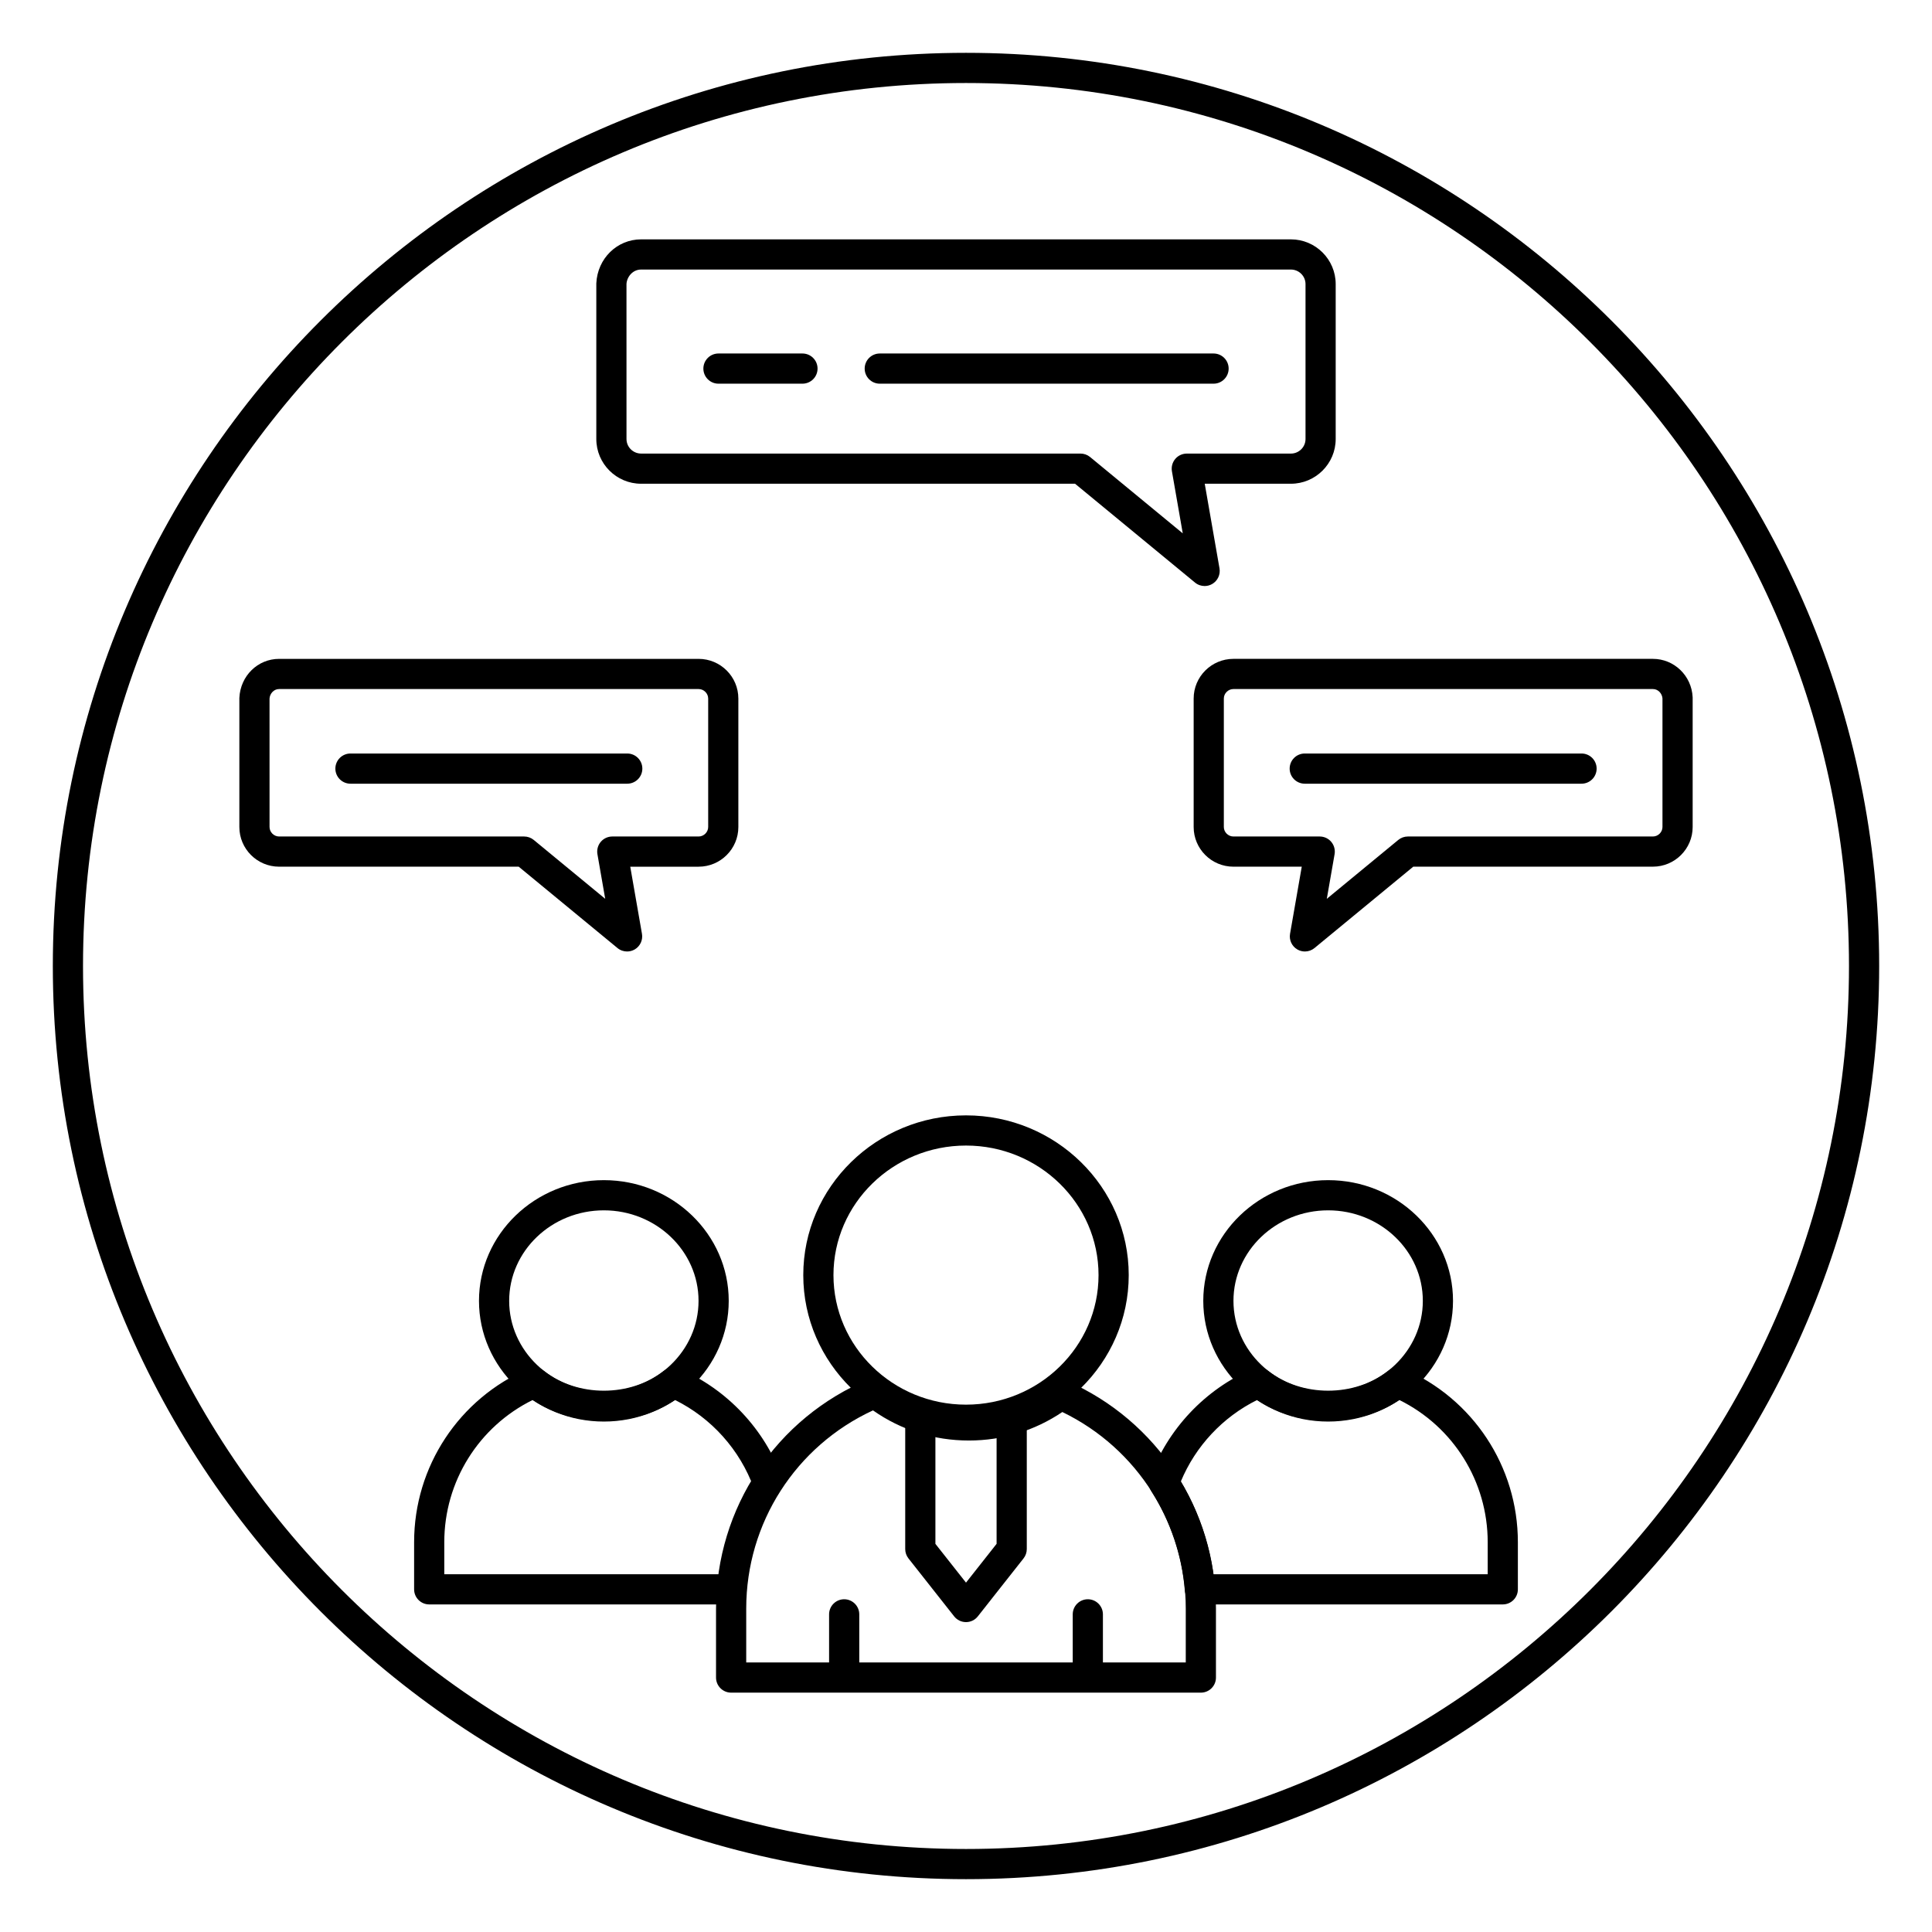
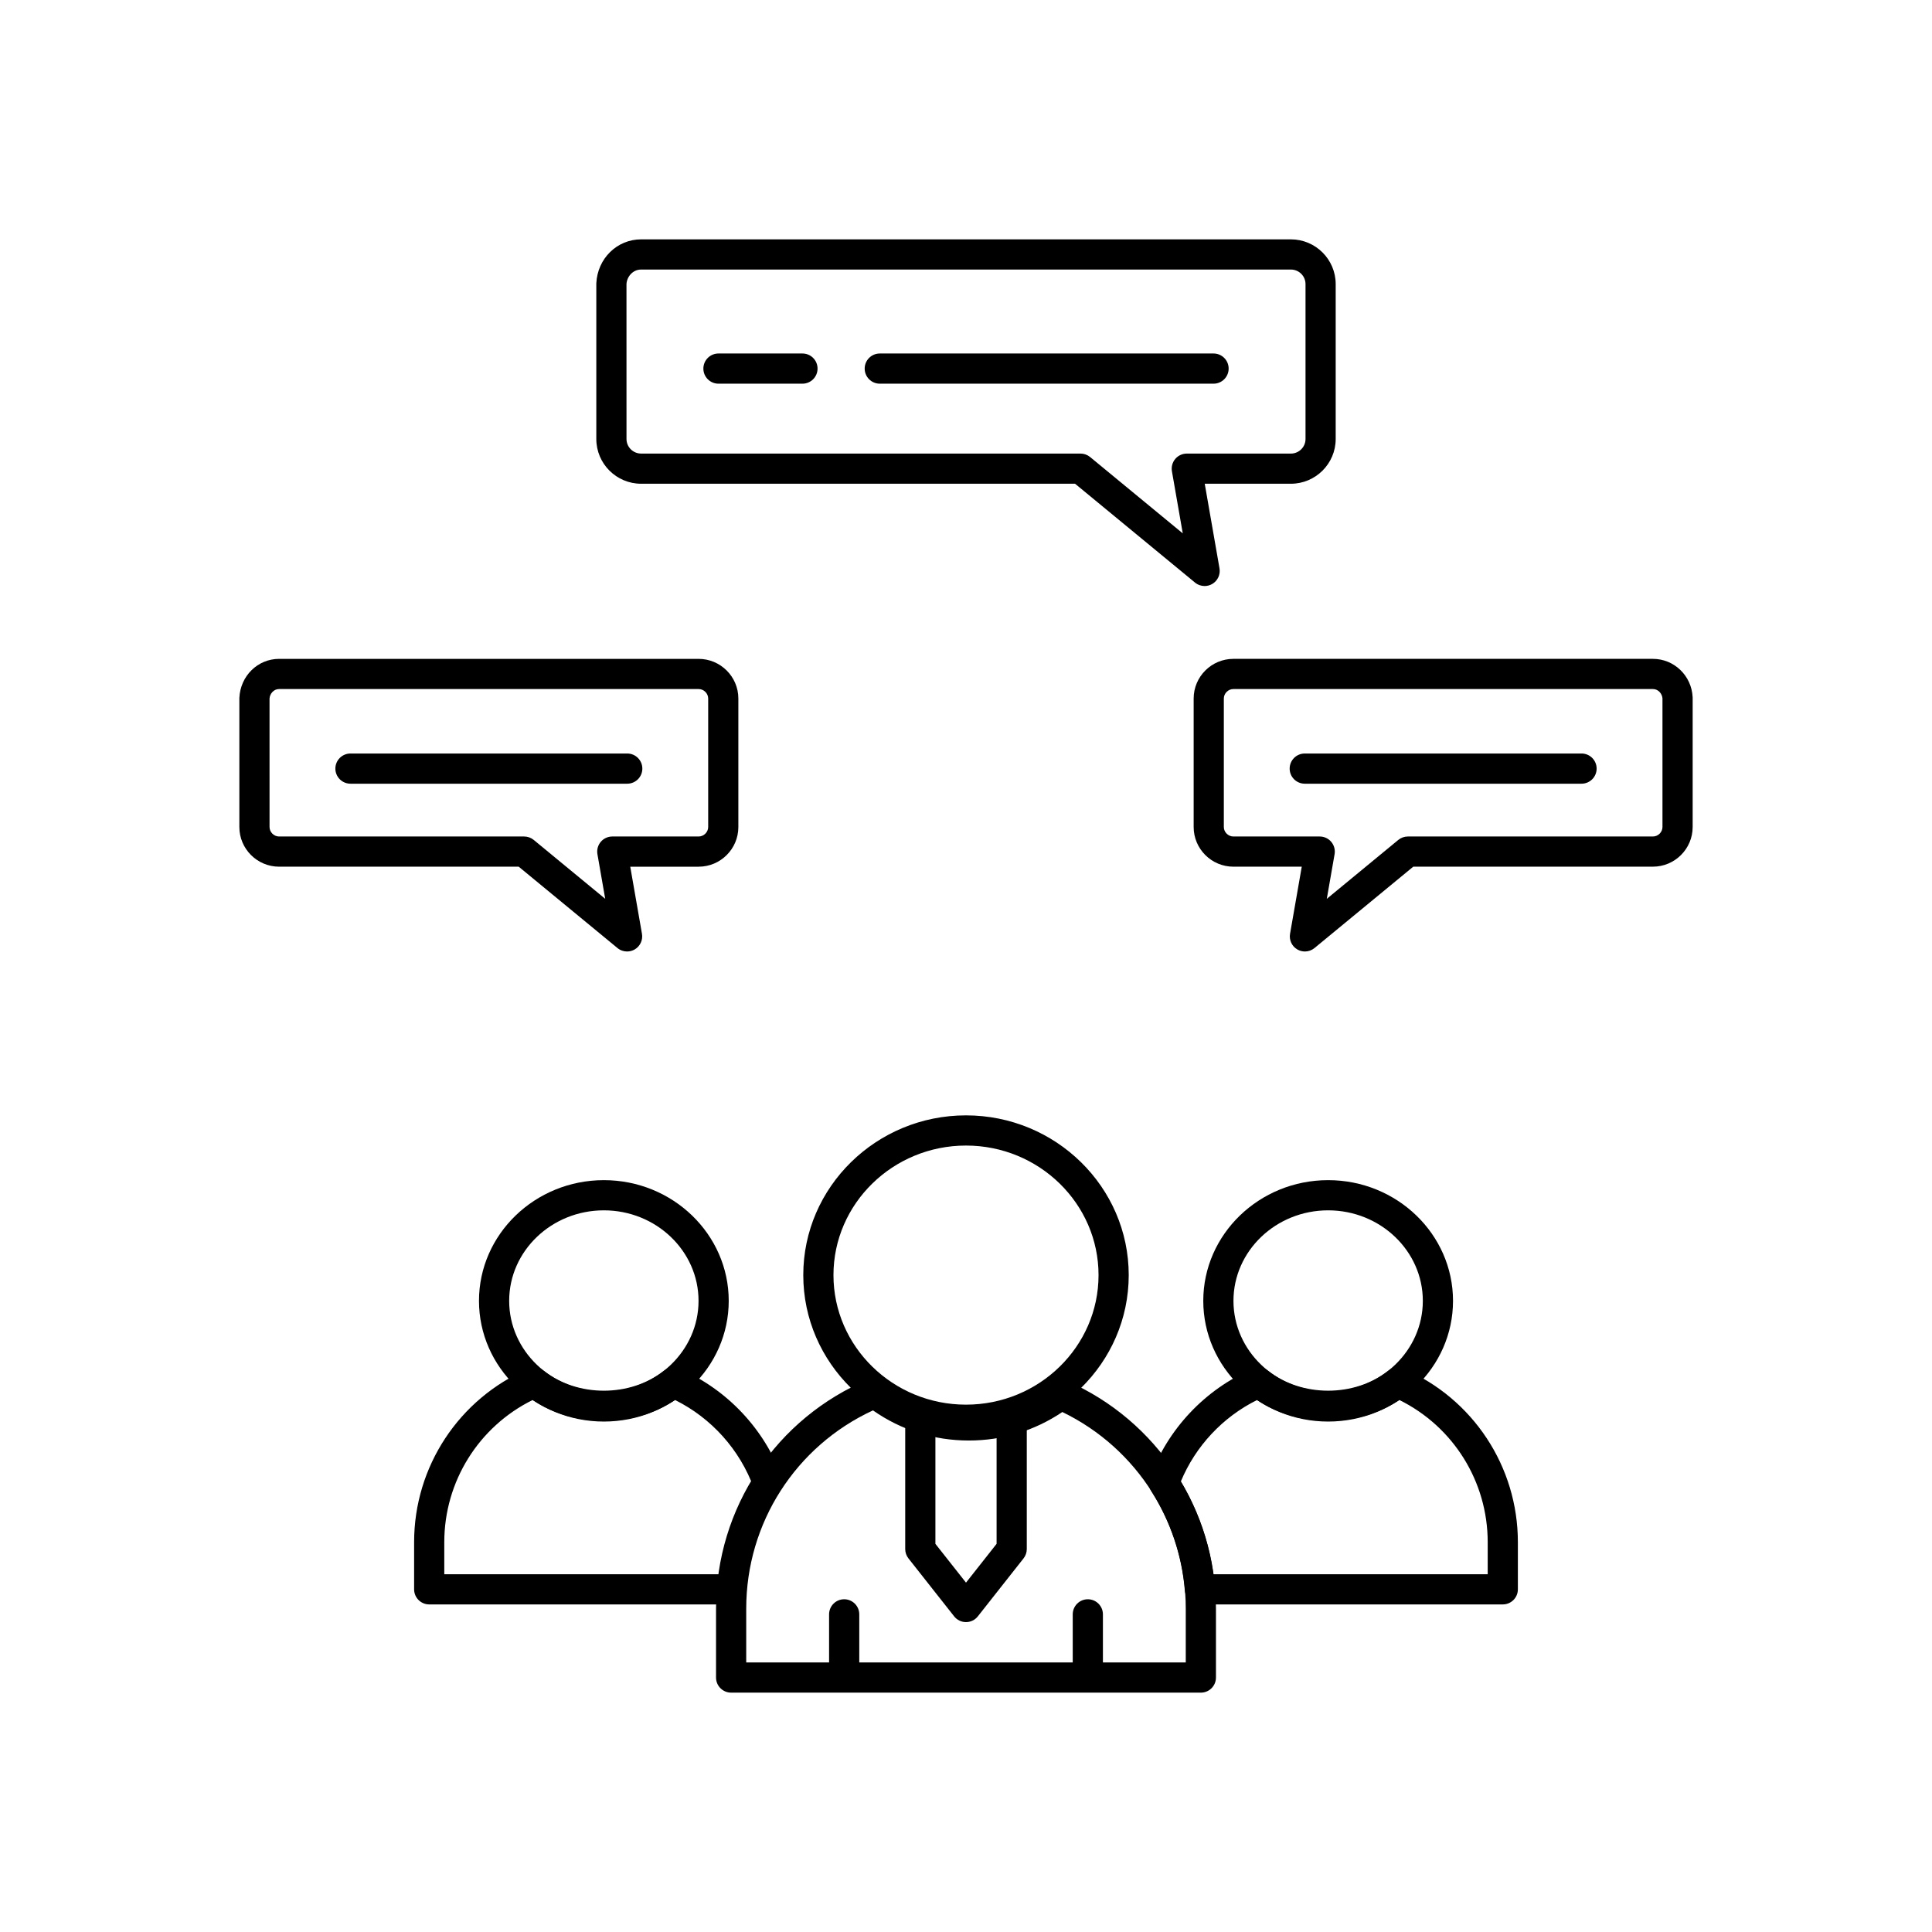
<svg xmlns="http://www.w3.org/2000/svg" height="100px" width="100px" fill="#000000" version="1.1" x="0px" y="0px" viewBox="0 0 128 128" style="enable-background:new 0 0 128 128;" xml:space="preserve">
  <g>
    <g>
-       <path d="M64,124.5C30.64,124.5,3.5,97.36,3.5,64S30.64,3.5,64,3.5s60.5,27.14,60.5,60.5S97.36,124.5,64,124.5z M64,5.5    C31.743,5.5,5.5,31.743,5.5,64s26.243,58.5,58.5,58.5s58.5-26.243,58.5-58.5S96.257,5.5,64,5.5z" />
      <g>
        <g>
          <g>
            <path d="M40.007,94.182c-4.562,0-8.273-3.587-8.273-7.997c0-4.41,3.711-7.997,8.273-7.997s8.273,3.587,8.273,7.997       C48.28,90.595,44.568,94.182,40.007,94.182z M40.007,80.188c-3.459,0-6.273,2.69-6.273,5.997s2.814,5.997,6.273,5.997       s6.273-2.69,6.273-5.997S43.466,80.188,40.007,80.188z" />
            <path d="M48.504,106.297H28.436c-0.552,0-1-0.448-1-1v-3.127c0-5.002,2.972-9.512,7.571-11.489       c0.336-0.144,0.726-0.094,1.014,0.134c2.237,1.763,5.733,1.763,7.971,0c0.289-0.228,0.678-0.278,1.014-0.134       c3.158,1.358,5.644,3.993,6.818,7.229l-1.88,0.683c-0.923-2.544-2.809-4.645-5.22-5.839c-2.758,1.85-6.679,1.85-9.436,0       c-3.574,1.765-5.853,5.402-5.853,9.417v2.127h19.068V106.297z" />
          </g>
          <g>
            <path d="M99.564,106.297H79.496c-0.521,0-0.954-0.399-0.997-0.918c-0.192-2.334-0.96-4.61-2.222-6.582       c-0.167-0.262-0.204-0.587-0.098-0.88c1.172-3.234,3.657-5.871,6.818-7.233c0.337-0.145,0.727-0.095,1.014,0.133       c2.239,1.761,5.731,1.759,7.967-0.002c0.289-0.228,0.677-0.278,1.014-0.134c4.599,1.977,7.571,6.487,7.571,11.489v3.127       C100.564,105.85,100.116,106.297,99.564,106.297z M80.391,104.297h18.173v-2.127c0-4.015-2.279-7.652-5.853-9.417       c-2.754,1.849-6.672,1.851-9.43,0.003c-2.272,1.127-4.077,3.057-5.049,5.399C79.351,100.034,80.088,102.133,80.391,104.297z" />
            <path d="M87.993,94.182c-4.562,0-8.273-3.587-8.273-7.997c0-4.41,3.711-7.997,8.273-7.997s8.273,3.587,8.273,7.997       C96.266,90.595,92.555,94.182,87.993,94.182z M87.993,80.188c-3.459,0-6.273,2.69-6.273,5.997s2.814,5.997,6.273,5.997       s6.273-2.69,6.273-5.997S91.452,80.188,87.993,80.188z" />
          </g>
          <g>
            <g>
              <path d="M72.071,111.147c-0.552,0-1-0.448-1-1v-3.192c0-0.552,0.448-1,1-1s1,0.448,1,1v3.192        C73.071,110.699,72.624,111.147,72.071,111.147z" />
            </g>
            <g>
              <path d="M55.929,111.147c-0.552,0-1-0.448-1-1v-3.192c0-0.552,0.448-1,1-1s1,0.448,1,1v3.192        C56.929,110.699,56.481,111.147,55.929,111.147z" />
            </g>
            <path d="M64,95.061c-5.944,0-10.781-4.747-10.781-10.583S58.056,73.896,64,73.896s10.781,4.747,10.781,10.583       S69.944,95.061,64,95.061z M64,75.896c-4.842,0-8.781,3.85-8.781,8.583s3.939,8.583,8.781,8.583s8.781-3.85,8.781-8.583       S68.842,75.896,64,75.896z" />
            <path d="M64,107.469c-0.306,0-0.596-0.14-0.785-0.381l-3.027-3.839c-0.139-0.176-0.215-0.395-0.215-0.619v-9.042h2v8.696       L64,104.854l2.027-2.571v-8.696h2v9.042c0,0.225-0.076,0.443-0.215,0.619l-3.027,3.839       C64.596,107.329,64.306,107.469,64,107.469z" />
            <path d="M79.561,112.142H48.439c-0.552,0-1-0.448-1-1v-4.566c0-6.671,3.981-12.64,10.143-15.207       c0.334-0.139,0.717-0.087,1.002,0.137c1.611,1.264,3.55,1.932,5.608,1.932c1.994,0,3.888-0.635,5.478-1.836       c0.289-0.218,0.673-0.264,1.003-0.119c6.006,2.624,9.887,8.548,9.887,15.093v4.566       C80.561,111.694,80.113,112.142,79.561,112.142z M49.439,110.142h29.121v-3.566c0-5.563-3.191-10.616-8.178-13.026       c-1.833,1.237-3.96,1.888-6.19,1.888c-2.306,0-4.491-0.688-6.355-1.996c-5.12,2.366-8.398,7.461-8.398,13.134V110.142z" />
          </g>
        </g>
        <g>
          <path d="M86.454,63.039c-0.173,0-0.347-0.045-0.503-0.136c-0.362-0.21-0.554-0.624-0.482-1.036l0.776-4.447h-4.528      c-1.452,0-2.634-1.179-2.634-2.629V46.28c0-1.45,1.182-2.629,2.634-2.629h27.792c1.409,0,2.565,1.116,2.633,2.541      c0,0.016,0.001,0.032,0.001,0.047v8.551c0,1.45-1.182,2.629-2.634,2.629H93.633l-6.544,5.391      C86.906,62.961,86.681,63.039,86.454,63.039z M81.716,45.651c-0.344,0-0.634,0.288-0.634,0.629v8.511      c0,0.341,0.29,0.629,0.634,0.629h5.718c0.295,0,0.576,0.13,0.766,0.356s0.27,0.524,0.22,0.815l-0.516,2.958l4.735-3.901      c0.179-0.147,0.404-0.228,0.636-0.228h16.234c0.344,0,0.634-0.288,0.634-0.629v-8.522c-0.023-0.3-0.268-0.618-0.634-0.618      H81.716z" />
          <g>
            <path d="M104.781,51.922H86.443c-0.552,0-1-0.448-1-1s0.448-1,1-1h18.338c0.552,0,1,0.448,1,1S105.333,51.922,104.781,51.922z" />
          </g>
        </g>
        <g>
          <path d="M41.546,63.039c-0.227,0-0.453-0.077-0.636-0.228l-6.544-5.391H18.492c-1.452,0-2.634-1.179-2.634-2.629v-8.551      c0.069-1.472,1.225-2.588,2.634-2.588h27.792c1.452,0,2.634,1.179,2.634,2.629v8.511c0,1.45-1.182,2.629-2.634,2.629h-4.528      l0.776,4.447c0.072,0.412-0.121,0.826-0.482,1.036C41.893,62.994,41.719,63.039,41.546,63.039z M18.492,45.651      c-0.374,0-0.621,0.33-0.635,0.636l0.001,8.504c0,0.341,0.29,0.629,0.634,0.629h16.234c0.232,0,0.457,0.081,0.636,0.228      l4.735,3.901l-0.516-2.958c-0.05-0.291,0.03-0.589,0.22-0.815s0.47-0.356,0.766-0.356h5.718c0.344,0,0.634-0.288,0.634-0.629      V46.28c0-0.341-0.29-0.629-0.634-0.629H18.492z" />
          <g>
            <path d="M41.557,51.922H23.219c-0.552,0-1-0.448-1-1s0.448-1,1-1h18.338c0.552,0,1,0.448,1,1S42.109,51.922,41.557,51.922z" />
          </g>
        </g>
        <g>
          <path d="M79.81,38.826c-0.227,0-0.453-0.077-0.636-0.228l-7.948-6.549H42.477c-1.638,0-2.97-1.33-2.97-2.964V18.773      c0.078-1.656,1.382-2.915,2.97-2.915h43.046c1.638,0,2.97,1.33,2.97,2.964v10.263c0,1.634-1.333,2.964-2.97,2.964h-5.706      l0.978,5.605c0.072,0.412-0.121,0.826-0.482,1.036C80.157,38.781,79.983,38.826,79.81,38.826z M42.477,17.858      c-0.572,0-0.949,0.5-0.971,0.963l0.001,10.265c0,0.531,0.435,0.964,0.97,0.964h29.108c0.232,0,0.457,0.081,0.636,0.228      l6.14,5.059l-0.718-4.115c-0.05-0.291,0.03-0.589,0.22-0.815s0.47-0.356,0.766-0.356h6.895c0.535,0,0.97-0.433,0.97-0.964      V18.822c0-0.532-0.435-0.964-0.97-0.964H42.477z" />
          <g>
            <path d="M80.401,25.42H58.287c-0.552,0-1-0.448-1-1s0.448-1,1-1h22.114c0.552,0,1,0.448,1,1S80.953,25.42,80.401,25.42z" />
            <path d="M53.165,25.42h-5.565c-0.552,0-1-0.448-1-1s0.448-1,1-1h5.565c0.552,0,1,0.448,1,1S53.717,25.42,53.165,25.42z" />
          </g>
        </g>
      </g>
    </g>
  </g>
</svg>